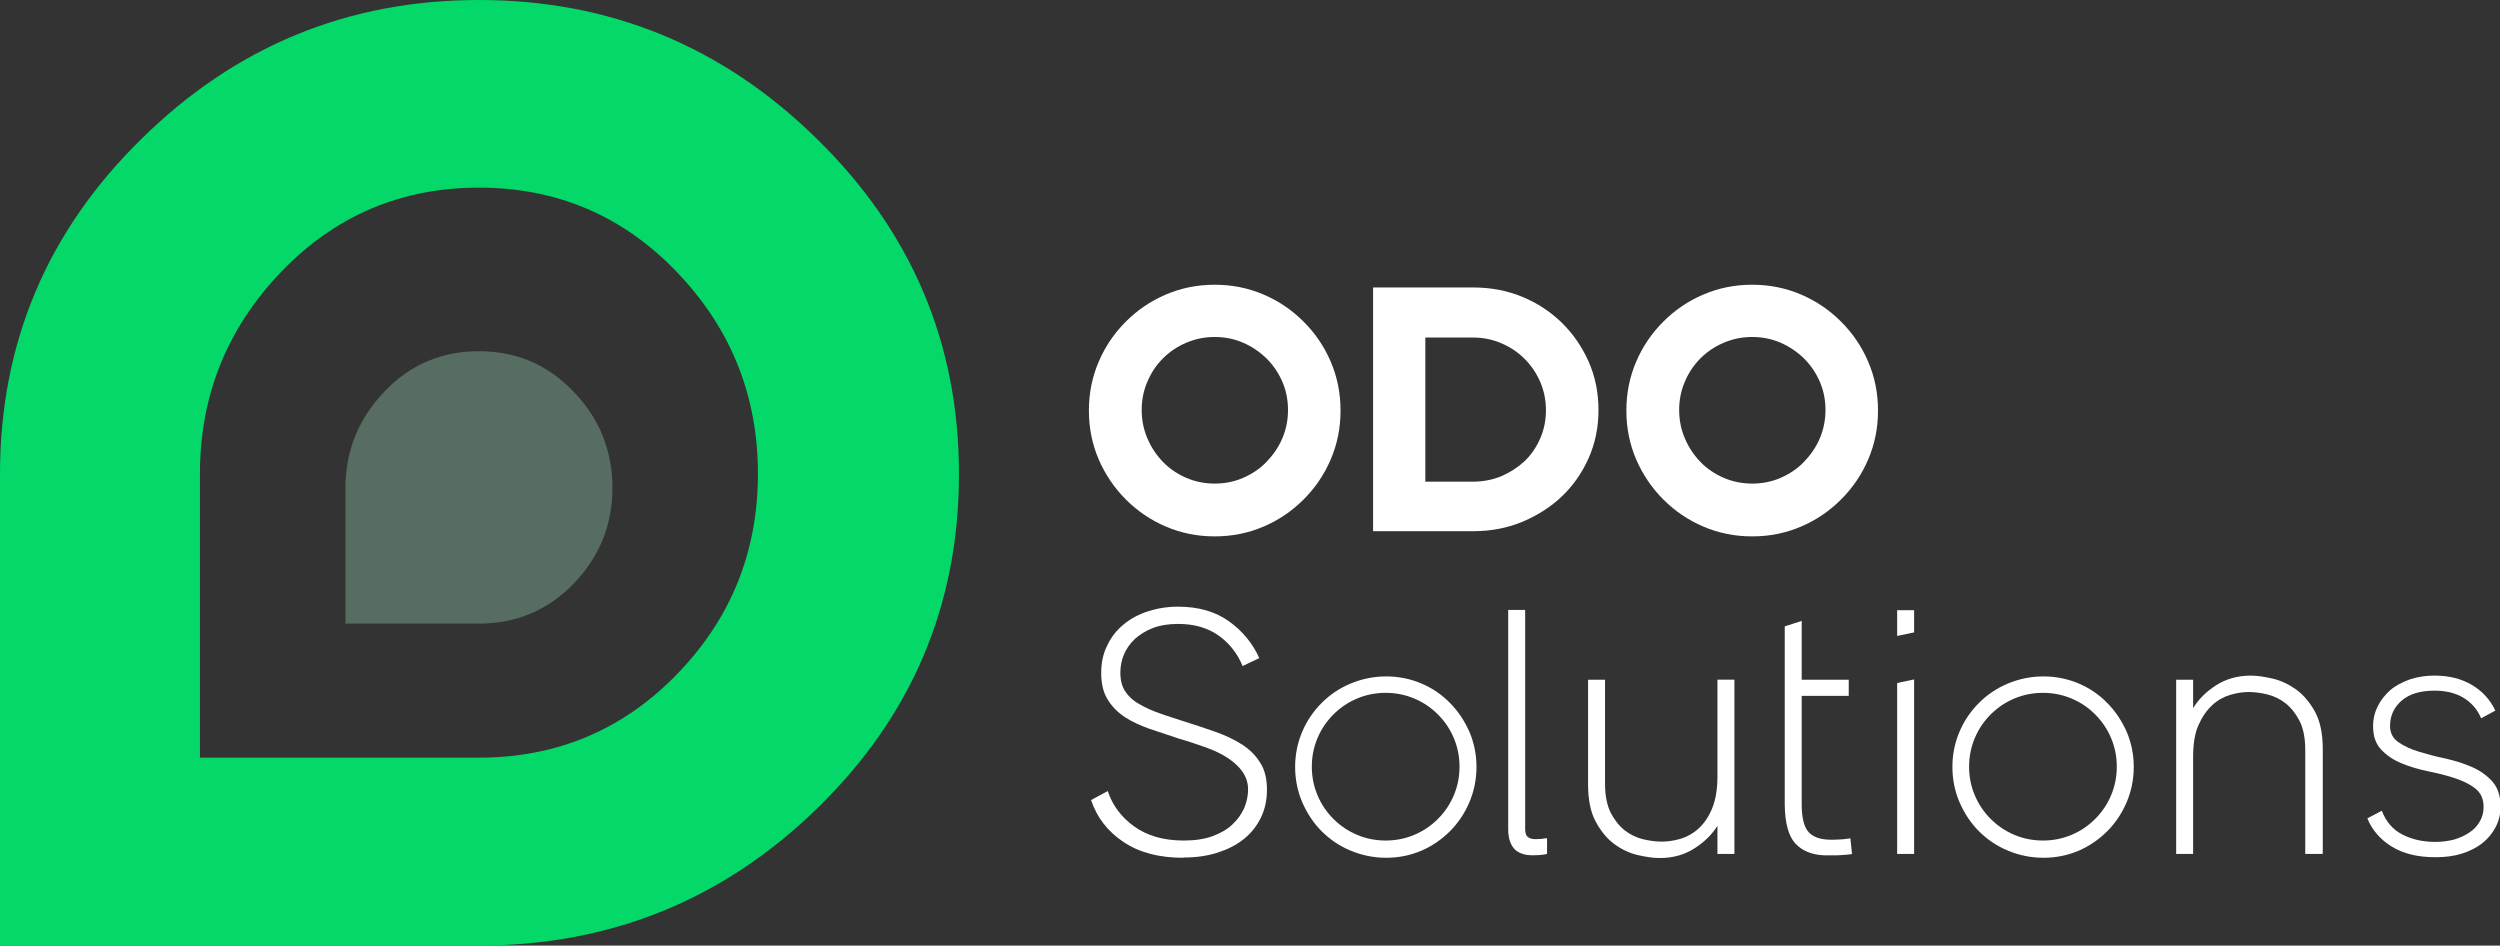
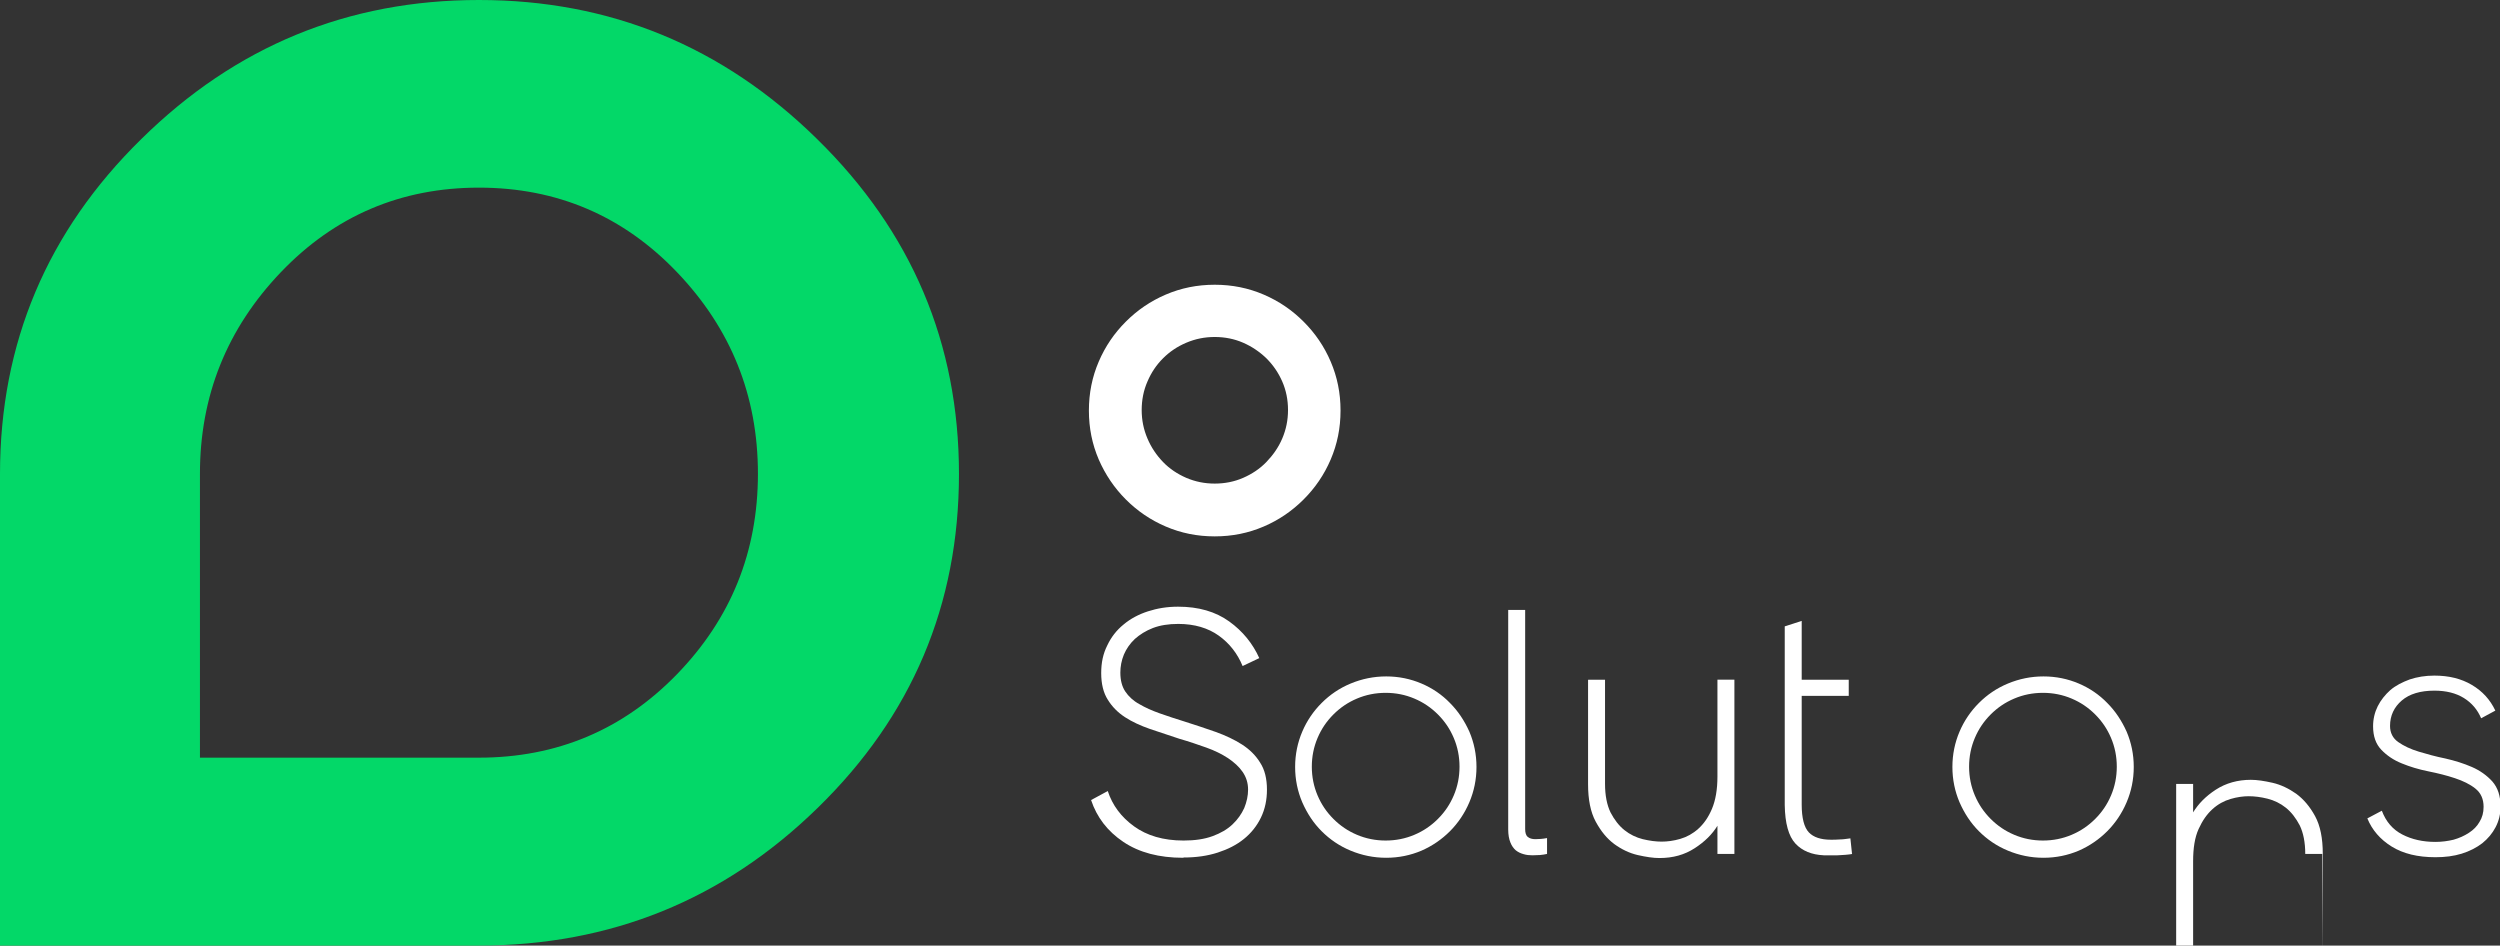
<svg xmlns="http://www.w3.org/2000/svg" id="Layer_2" viewBox="0 0 91.4 34.57">
  <rect x="0" y="0" width="91.4" height="34.57" fill="#333333" stroke="none" />
  <defs>
    <style>
      .cls-1 {
        fill: #576d61;
      }

      .cls-2 {
        fill: #03d868;
      }

      .cls-3 {
        fill: #fff;
      }
    </style>
  </defs>
  <g id="Front">
    <g>
      <g>
        <path class="cls-2" d="M5.17,5.08C8.61,1.69,12.72,0,17.51,0s8.91,1.69,12.36,5.08c3.46,3.39,5.19,7.47,5.19,12.25s-1.72,8.85-5.17,12.21c-3.44,3.36-7.57,5.03-12.39,5.03H0v-17.24c0-4.78,1.72-8.87,5.17-12.25ZM17.51,27.7c2.85,0,5.27-1.02,7.24-3.05,1.97-2.03,2.96-4.47,2.96-7.33s-.99-5.31-2.96-7.37c-1.97-2.06-4.39-3.09-7.24-3.09s-5.27,1.03-7.24,3.09c-1.97,2.06-2.96,4.52-2.96,7.37v10.38h10.2Z" />
-         <path class="cls-1" d="M17.51,22.8c1.36,0,2.52-.49,3.46-1.46.94-.97,1.42-2.14,1.42-3.5s-.47-2.54-1.42-3.52c-.94-.99-2.1-1.48-3.46-1.48s-2.52.49-3.46,1.48c-.94.99-1.42,2.16-1.42,3.52v4.96h4.88Z" />
      </g>
      <g>
        <path class="cls-3" d="M44.41,19.61c-.64,0-1.23-.12-1.79-.36-.56-.24-1.04-.57-1.46-.99-.42-.42-.75-.91-.99-1.46-.24-.56-.36-1.15-.36-1.79s.12-1.23.36-1.79c.24-.56.57-1.04.99-1.46s.9-.75,1.46-.99c.56-.24,1.15-.36,1.79-.36s1.23.12,1.79.36c.56.24,1.04.57,1.46.99.42.42.75.9.99,1.46.24.56.36,1.15.36,1.79s-.12,1.23-.36,1.79c-.24.56-.57,1.04-.99,1.46-.42.42-.9.75-1.46.99-.56.24-1.15.36-1.79.36ZM44.41,17.68c.37,0,.72-.07,1.04-.21.32-.14.61-.33.85-.58s.44-.53.58-.86c.14-.33.21-.67.21-1.04s-.07-.72-.21-1.04c-.14-.32-.33-.6-.58-.85-.25-.24-.53-.43-.85-.57-.32-.14-.67-.21-1.04-.21s-.71.07-1.04.21c-.33.14-.61.33-.85.57-.24.24-.43.52-.57.85-.14.32-.21.67-.21,1.04s.07.71.21,1.04c.14.33.33.61.57.86.24.25.53.44.85.58.33.14.67.21,1.04.21Z" />
-         <path class="cls-3" d="M50.2,10.51h3.66c.64,0,1.23.11,1.79.34.56.23,1.04.55,1.45.95.41.4.74.88.98,1.42.24.54.36,1.13.36,1.77s-.12,1.22-.36,1.76c-.24.54-.57,1.01-.98,1.4-.41.39-.9.7-1.45.93-.56.23-1.15.34-1.79.34h-3.66v-8.92ZM52.11,12.32v5.29h1.74c.37,0,.72-.07,1.04-.2.32-.14.6-.32.85-.55.24-.23.43-.51.57-.83.14-.32.21-.67.21-1.03s-.07-.72-.21-1.04c-.14-.32-.33-.6-.57-.84-.24-.24-.52-.43-.85-.57-.32-.14-.67-.21-1.04-.21h-1.74Z" />
-         <path class="cls-3" d="M64.06,19.61c-.64,0-1.23-.12-1.79-.36-.56-.24-1.04-.57-1.46-.99-.42-.42-.75-.91-.99-1.46-.24-.56-.36-1.15-.36-1.79s.12-1.23.36-1.79c.24-.56.57-1.04.99-1.46s.9-.75,1.46-.99c.56-.24,1.15-.36,1.79-.36s1.23.12,1.79.36c.56.24,1.04.57,1.46.99.42.42.75.9.99,1.46.24.56.36,1.15.36,1.79s-.12,1.23-.36,1.79c-.24.56-.57,1.04-.99,1.46-.42.42-.9.75-1.46.99-.56.24-1.15.36-1.79.36ZM64.06,17.68c.37,0,.72-.07,1.04-.21.32-.14.61-.33.85-.58s.44-.53.58-.86c.14-.33.21-.67.21-1.04s-.07-.72-.21-1.04c-.14-.32-.33-.6-.58-.85-.25-.24-.53-.43-.85-.57-.32-.14-.67-.21-1.04-.21s-.71.07-1.04.21c-.33.14-.61.33-.85.57-.24.24-.43.52-.57.85-.14.32-.21.67-.21,1.04s.07.71.21,1.04c.14.33.33.61.57.86.24.25.53.44.85.58.33.14.67.21,1.04.21Z" />
        <path class="cls-3" d="M43.25,31.36c-.87,0-1.6-.19-2.18-.58-.58-.39-.97-.9-1.18-1.53l.61-.33c.17.52.49.95.96,1.29.47.34,1.07.52,1.81.52.41,0,.76-.05,1.06-.16.3-.11.54-.25.73-.43.19-.18.33-.38.43-.6.09-.22.14-.45.14-.67,0-.25-.07-.46-.2-.65-.13-.19-.31-.35-.53-.5-.23-.15-.49-.28-.8-.39-.31-.11-.63-.22-.98-.32-.37-.12-.73-.24-1.08-.36-.34-.12-.65-.26-.91-.43-.26-.17-.47-.38-.63-.64-.16-.25-.24-.58-.24-.97s.07-.71.22-1.01c.14-.3.34-.56.6-.77.25-.21.55-.37.89-.48.34-.11.7-.17,1.1-.17.75,0,1.37.18,1.87.54.5.36.86.81,1.1,1.34l-.61.29c-.19-.46-.48-.83-.87-1.11-.39-.28-.89-.43-1.48-.43-.36,0-.67.05-.93.15-.26.1-.48.24-.66.4-.18.17-.31.36-.4.57-.09.22-.13.44-.13.66,0,.28.06.51.18.69.12.18.29.34.51.46.22.13.47.24.75.34.28.1.59.2.91.3.4.13.78.25,1.14.38.36.13.68.28.96.46.28.18.5.4.66.66.17.26.25.59.25.99,0,.37-.07.71-.22,1.02-.15.31-.36.57-.62.78-.27.22-.59.38-.96.5-.37.12-.79.18-1.24.18Z" />
        <path class="cls-3" d="M50.68,31.36c-.46,0-.89-.09-1.3-.26s-.76-.41-1.06-.71c-.3-.3-.53-.65-.71-1.06-.17-.4-.26-.83-.26-1.29s.09-.89.26-1.29c.17-.4.41-.75.71-1.05.3-.3.65-.54,1.06-.71.41-.17.84-.26,1.3-.26s.89.09,1.29.26c.4.17.75.41,1.04.71.3.3.53.65.71,1.05.17.4.26.83.26,1.29s-.09.89-.26,1.29c-.17.4-.41.76-.71,1.06-.3.3-.65.54-1.04.71-.4.17-.83.26-1.29.26ZM50.66,30.73c.37,0,.72-.07,1.05-.21.33-.14.61-.33.86-.58s.44-.53.58-.86c.14-.33.21-.68.21-1.05s-.07-.72-.21-1.05c-.14-.33-.33-.61-.58-.86-.25-.25-.53-.44-.86-.58-.33-.14-.68-.21-1.05-.21s-.72.07-1.05.21c-.33.14-.61.33-.86.58-.25.25-.44.53-.58.86-.14.33-.21.68-.21,1.05s.07.72.21,1.05c.14.33.33.61.58.86.25.25.53.44.86.58.33.14.68.21,1.05.21Z" />
        <path class="cls-3" d="M56.56,31.22c-.08.02-.17.03-.26.04-.09,0-.18.01-.27.01-.11,0-.22-.01-.32-.04-.11-.03-.2-.07-.29-.14-.08-.07-.15-.16-.2-.29-.05-.12-.08-.28-.08-.48v-8.02h.62v8.01c0,.14.03.24.1.29.06.05.15.08.27.08.13,0,.27-.01.43-.04v.57Z" />
        <path class="cls-3" d="M58.07,24.85h.61v3.81c0,.42.07.77.2,1.04.14.27.31.49.51.65.2.16.43.27.67.33.25.06.48.09.69.09s.44-.03.68-.1c.24-.07.46-.19.66-.37.2-.18.37-.42.5-.73.13-.31.2-.7.2-1.18v-3.54h.62v6.37h-.62v-1.03c-.19.31-.46.58-.83.82-.37.24-.79.36-1.29.36-.23,0-.49-.04-.8-.11-.3-.07-.59-.21-.85-.4-.27-.2-.49-.47-.68-.82-.19-.35-.28-.81-.28-1.37v-3.81Z" />
        <path class="cls-3" d="M67.73,31.22c-.17.03-.35.04-.55.05-.2,0-.36,0-.5,0-.44-.02-.79-.16-1.04-.43-.25-.27-.38-.74-.39-1.41v-6.53l.62-.2v2.15h1.72v.59h-1.72v3.97c0,.5.09.84.26,1.02.17.18.44.27.81.27.1,0,.21,0,.32-.01.11,0,.24-.02.39-.04l.06.57Z" />
-         <path class="cls-3" d="M69.98,23.12l-.62.13v-.94h.62v.82ZM69.36,24.97l.62-.13v6.38h-.62v-6.25Z" />
        <path class="cls-3" d="M74.71,31.36c-.46,0-.89-.09-1.3-.26s-.76-.41-1.06-.71c-.3-.3-.53-.65-.71-1.06-.17-.4-.26-.83-.26-1.29s.09-.89.26-1.29c.17-.4.41-.75.71-1.05.3-.3.65-.54,1.06-.71.41-.17.84-.26,1.3-.26s.89.09,1.29.26c.4.17.75.41,1.04.71.3.3.53.65.71,1.05.17.4.26.83.26,1.29s-.09.89-.26,1.29c-.17.4-.41.76-.71,1.06-.3.3-.65.54-1.04.71-.4.17-.83.26-1.29.26ZM74.69,30.73c.37,0,.72-.07,1.05-.21.33-.14.61-.33.86-.58s.44-.53.58-.86c.14-.33.21-.68.21-1.05s-.07-.72-.21-1.05c-.14-.33-.33-.61-.58-.86-.25-.25-.53-.44-.86-.58-.33-.14-.68-.21-1.05-.21s-.72.07-1.05.21c-.33.14-.61.33-.86.58-.25.25-.44.53-.58.86-.14.33-.21.68-.21,1.05s.07.72.21,1.05c.14.33.33.61.58.86.25.25.53.44.86.58.33.14.68.21,1.05.21Z" />
-         <path class="cls-3" d="M84.9,31.22h-.62v-3.81c0-.42-.07-.77-.2-1.04-.14-.27-.31-.49-.51-.65-.2-.16-.43-.27-.67-.33-.24-.06-.47-.09-.69-.09-.2,0-.42.03-.66.1-.24.07-.46.19-.66.37-.2.18-.37.42-.51.73-.14.31-.2.7-.2,1.18v3.54h-.62v-6.37h.62v1.04c.19-.31.46-.59.83-.83.37-.24.8-.36,1.28-.36.23,0,.49.04.8.11.3.07.59.21.86.4.27.2.5.47.69.82.19.35.28.81.28,1.37v3.81Z" />
+         <path class="cls-3" d="M84.9,31.22h-.62c0-.42-.07-.77-.2-1.04-.14-.27-.31-.49-.51-.65-.2-.16-.43-.27-.67-.33-.24-.06-.47-.09-.69-.09-.2,0-.42.03-.66.1-.24.07-.46.19-.66.37-.2.18-.37.42-.51.73-.14.31-.2.7-.2,1.18v3.54h-.62v-6.37h.62v1.04c.19-.31.46-.59.83-.83.37-.24.8-.36,1.28-.36.23,0,.49.04.8.11.3.07.59.21.86.4.27.2.5.47.69.82.19.35.28.81.28,1.37v3.81Z" />
        <path class="cls-3" d="M87.38,26.54c0,.25.1.45.3.59.2.14.45.26.75.35.3.09.62.18.97.25.35.08.67.18.97.31.3.13.55.31.75.53.2.23.3.53.3.92,0,.27-.06.52-.18.75-.12.23-.28.42-.49.59-.21.16-.46.29-.75.38-.29.09-.61.13-.96.13-.65,0-1.18-.13-1.6-.39-.42-.26-.72-.61-.89-1.03l.53-.28c.15.4.4.69.75.87.35.18.75.27,1.21.27.23,0,.45-.03.66-.08.21-.06.39-.14.56-.25.17-.11.3-.24.39-.4.1-.16.15-.34.15-.55,0-.29-.1-.51-.3-.67-.2-.16-.45-.28-.75-.38-.3-.1-.62-.18-.97-.25-.35-.07-.68-.17-.97-.29-.3-.12-.55-.29-.75-.5-.2-.21-.3-.49-.3-.86,0-.26.06-.51.17-.73.11-.22.27-.42.46-.59.2-.17.44-.29.71-.39.27-.09.57-.14.9-.14.53,0,.98.11,1.37.34.39.23.67.54.86.94l-.52.28c-.13-.31-.34-.56-.63-.74-.29-.18-.65-.27-1.08-.27-.51,0-.91.12-1.19.36-.28.24-.43.55-.43.93Z" />
      </g>
    </g>
  </g>
</svg>